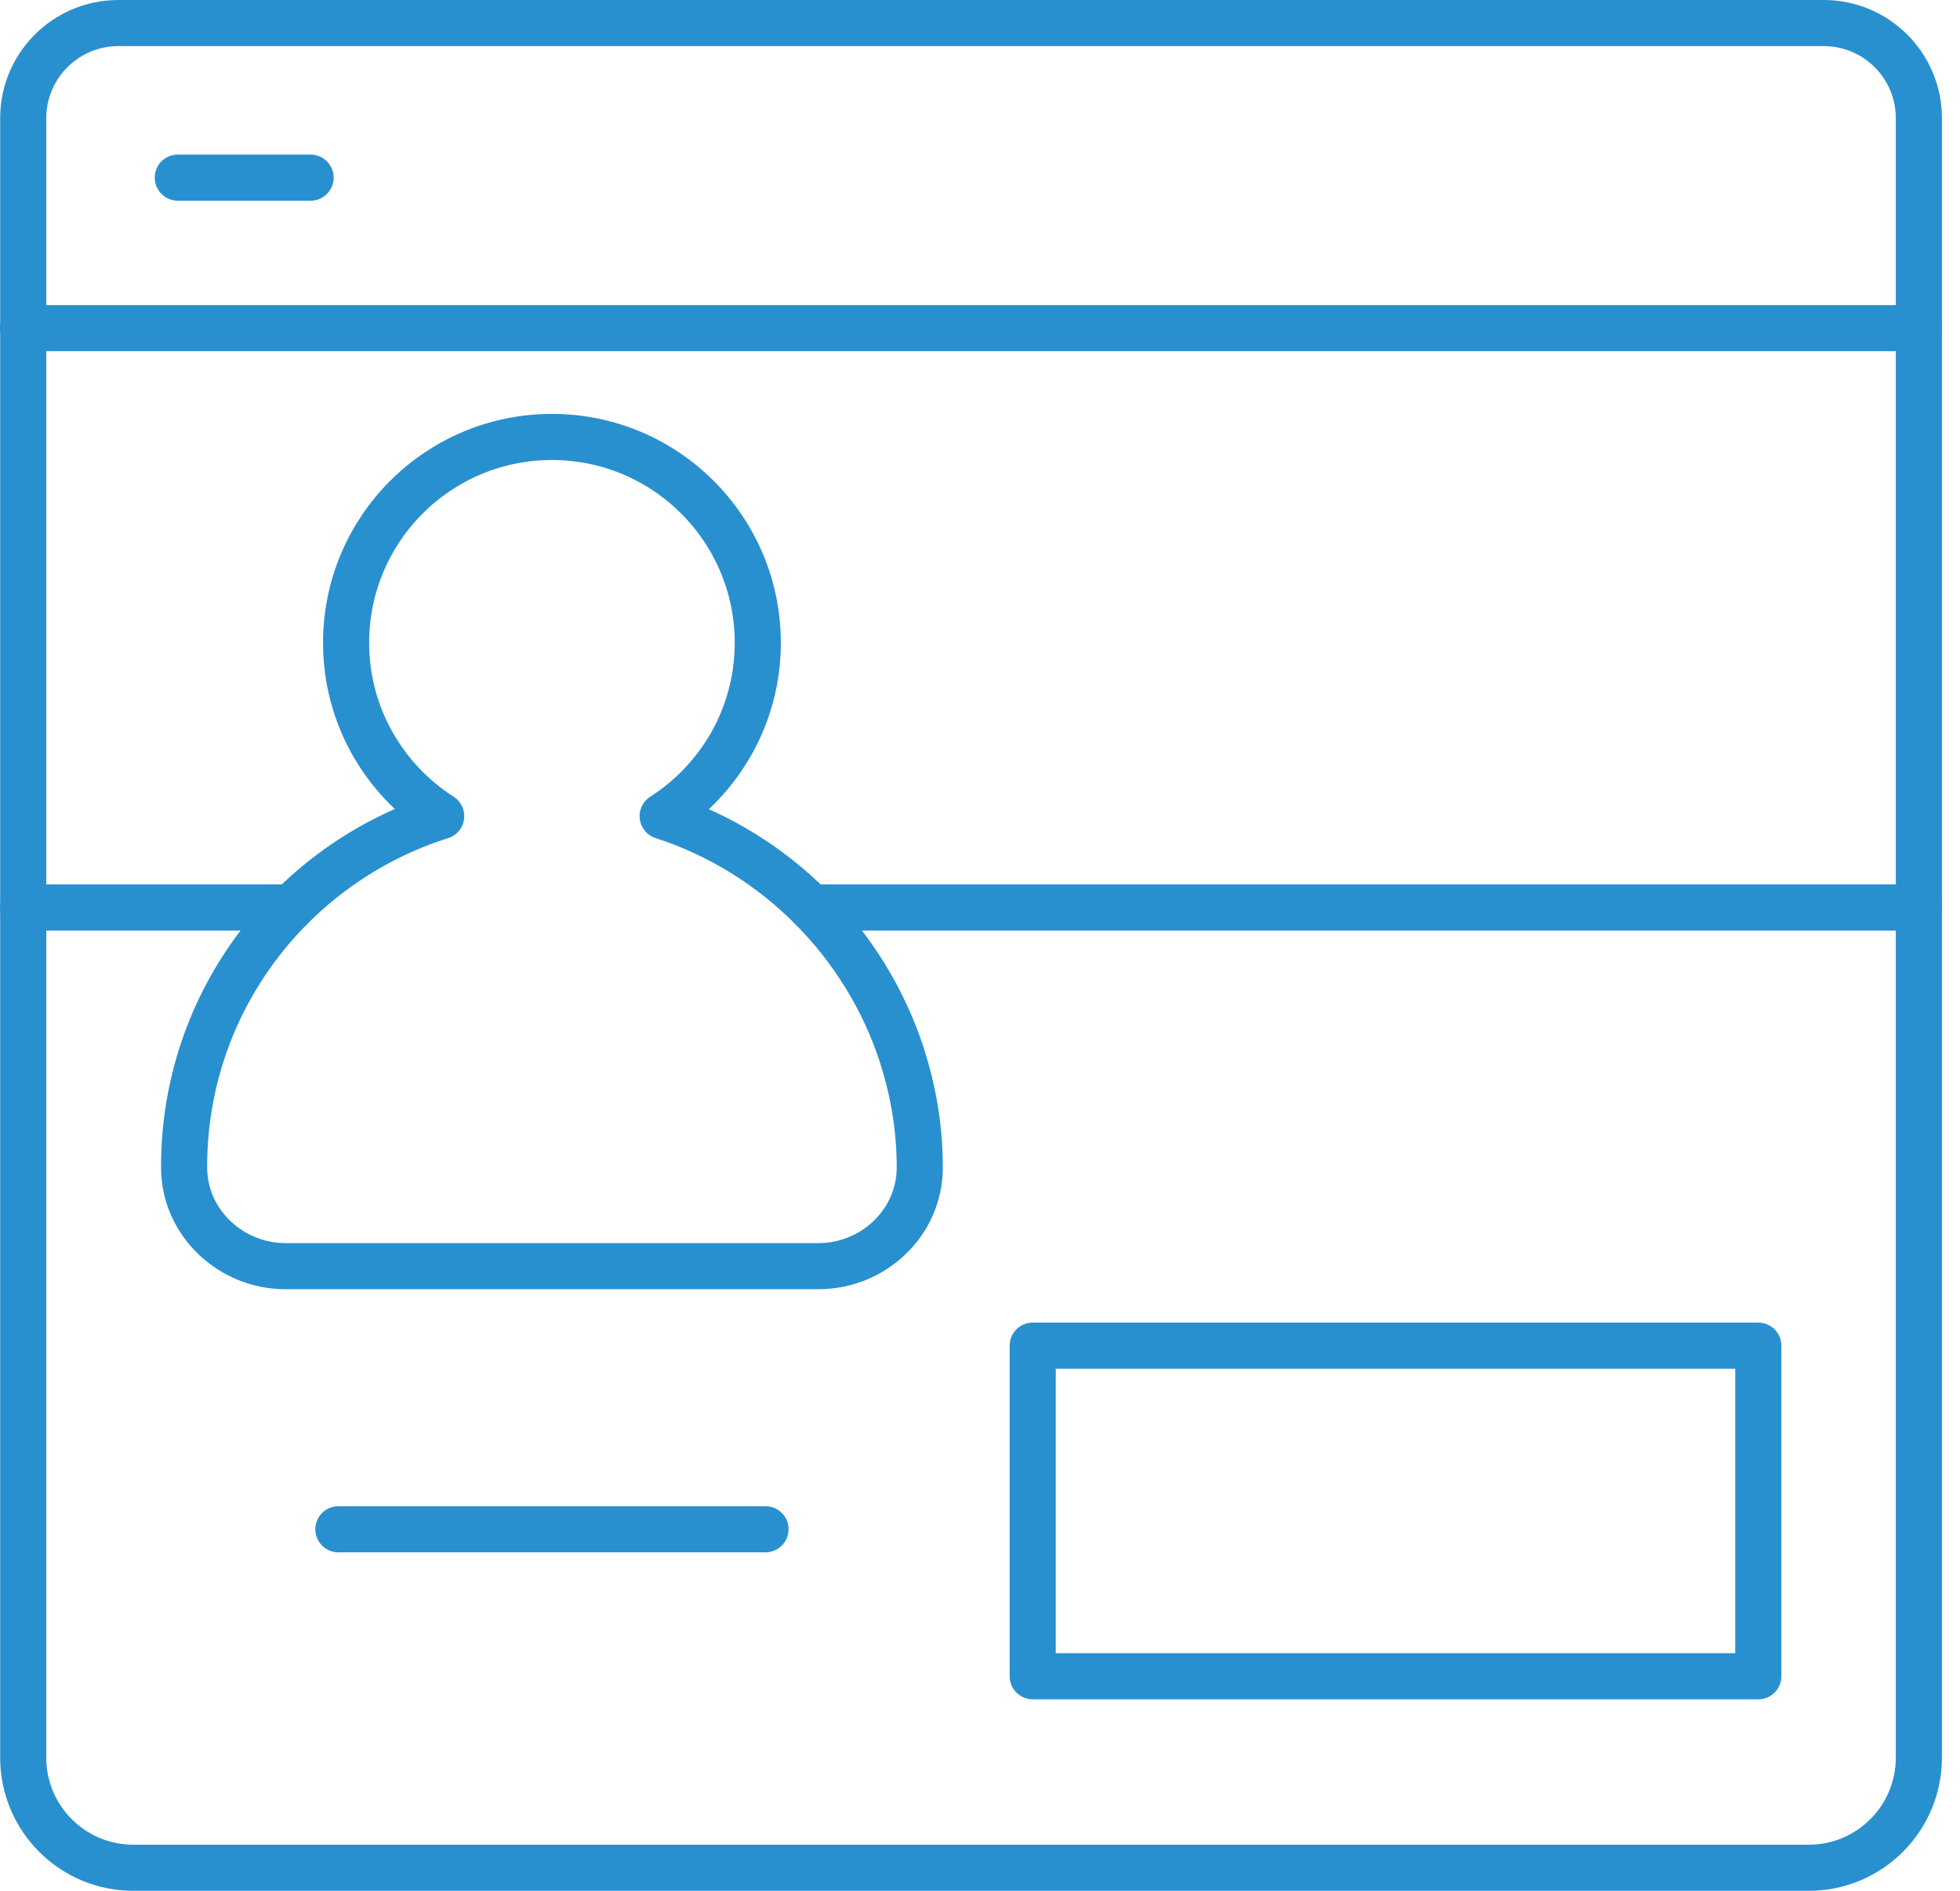
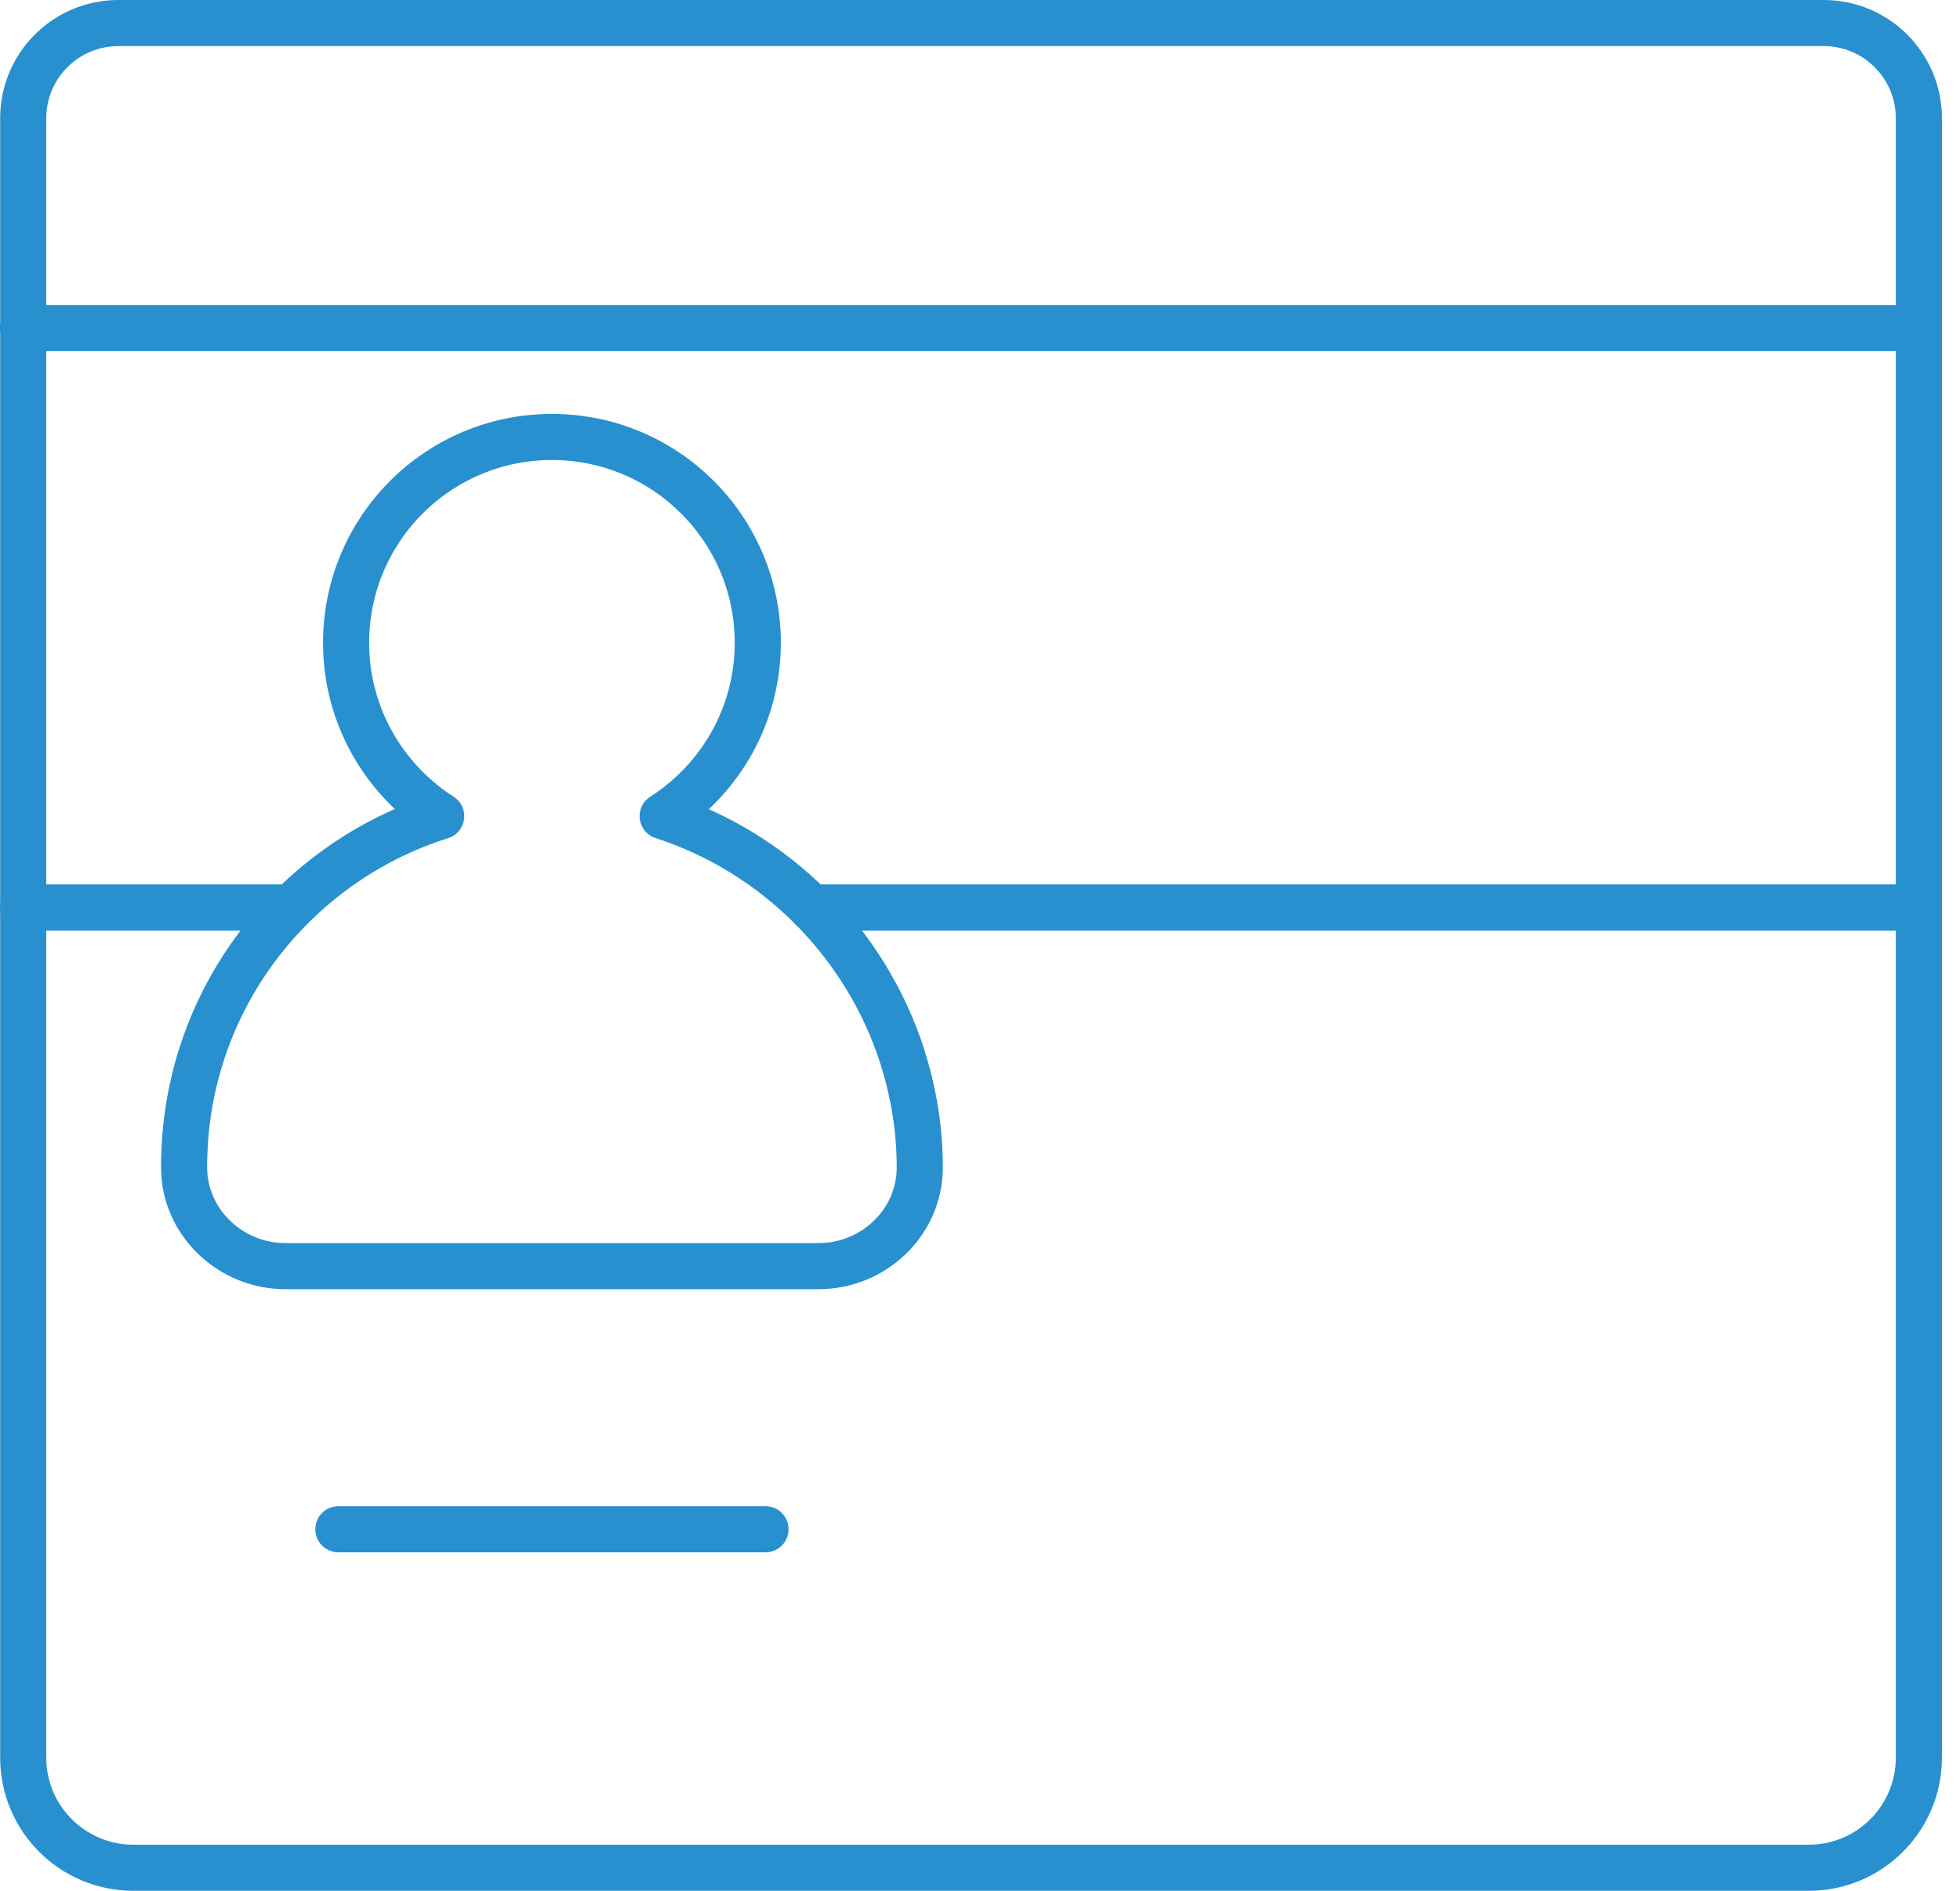
<svg xmlns="http://www.w3.org/2000/svg" width="85" height="82" viewBox="0 0 85 82" fill="none">
  <path d="M78.442 81H5.782C3.148 81 1.007 78.866 1.007 76.225V5.125C1.007 2.847 2.854 1 5.132 1H79.091C81.369 1 83.216 2.847 83.216 5.125V76.225C83.216 78.859 81.082 81 78.442 81Z" stroke="#2990CF" stroke-width="2" stroke-linecap="round" stroke-linejoin="round" />
  <path d="M1 39.355H12.615" stroke="#2990CF" stroke-width="2" stroke-linecap="round" stroke-linejoin="round" />
  <path d="M83.21 14.23H1" stroke="#2990CF" stroke-width="2" stroke-linecap="round" stroke-linejoin="round" />
  <path d="M35.182 39.355H83.21" stroke="#2990CF" stroke-width="2" stroke-linecap="round" stroke-linejoin="round" />
-   <path d="M13.47 7.704H7.711" stroke="#2990CF" stroke-width="2" stroke-linecap="round" stroke-linejoin="round" />
  <path d="M14.674 66.32H33.198" stroke="#2990CF" stroke-width="2" stroke-linecap="round" stroke-linejoin="round" />
-   <path d="M76.253 58.358H44.786V72.695H76.253V58.358Z" stroke="#2990CF" stroke-width="2" stroke-linecap="round" stroke-linejoin="round" />
  <path d="M39.136 45.833C37.535 40.846 33.595 36.961 28.738 35.394C31.215 33.807 32.863 31.037 32.863 27.877C32.863 22.951 28.868 18.95 23.936 18.95C19.004 18.95 15.009 22.945 15.009 27.877C15.009 31.037 16.658 33.807 19.134 35.394C12.677 37.433 7.984 43.452 7.984 50.594V50.642C7.991 53.015 10.002 54.91 12.376 54.91H35.497C37.877 54.91 39.882 53.022 39.888 50.642C39.888 49.096 39.663 47.495 39.136 45.846V45.833Z" stroke="#2990CF" stroke-width="2" stroke-linecap="round" stroke-linejoin="round" />
</svg>